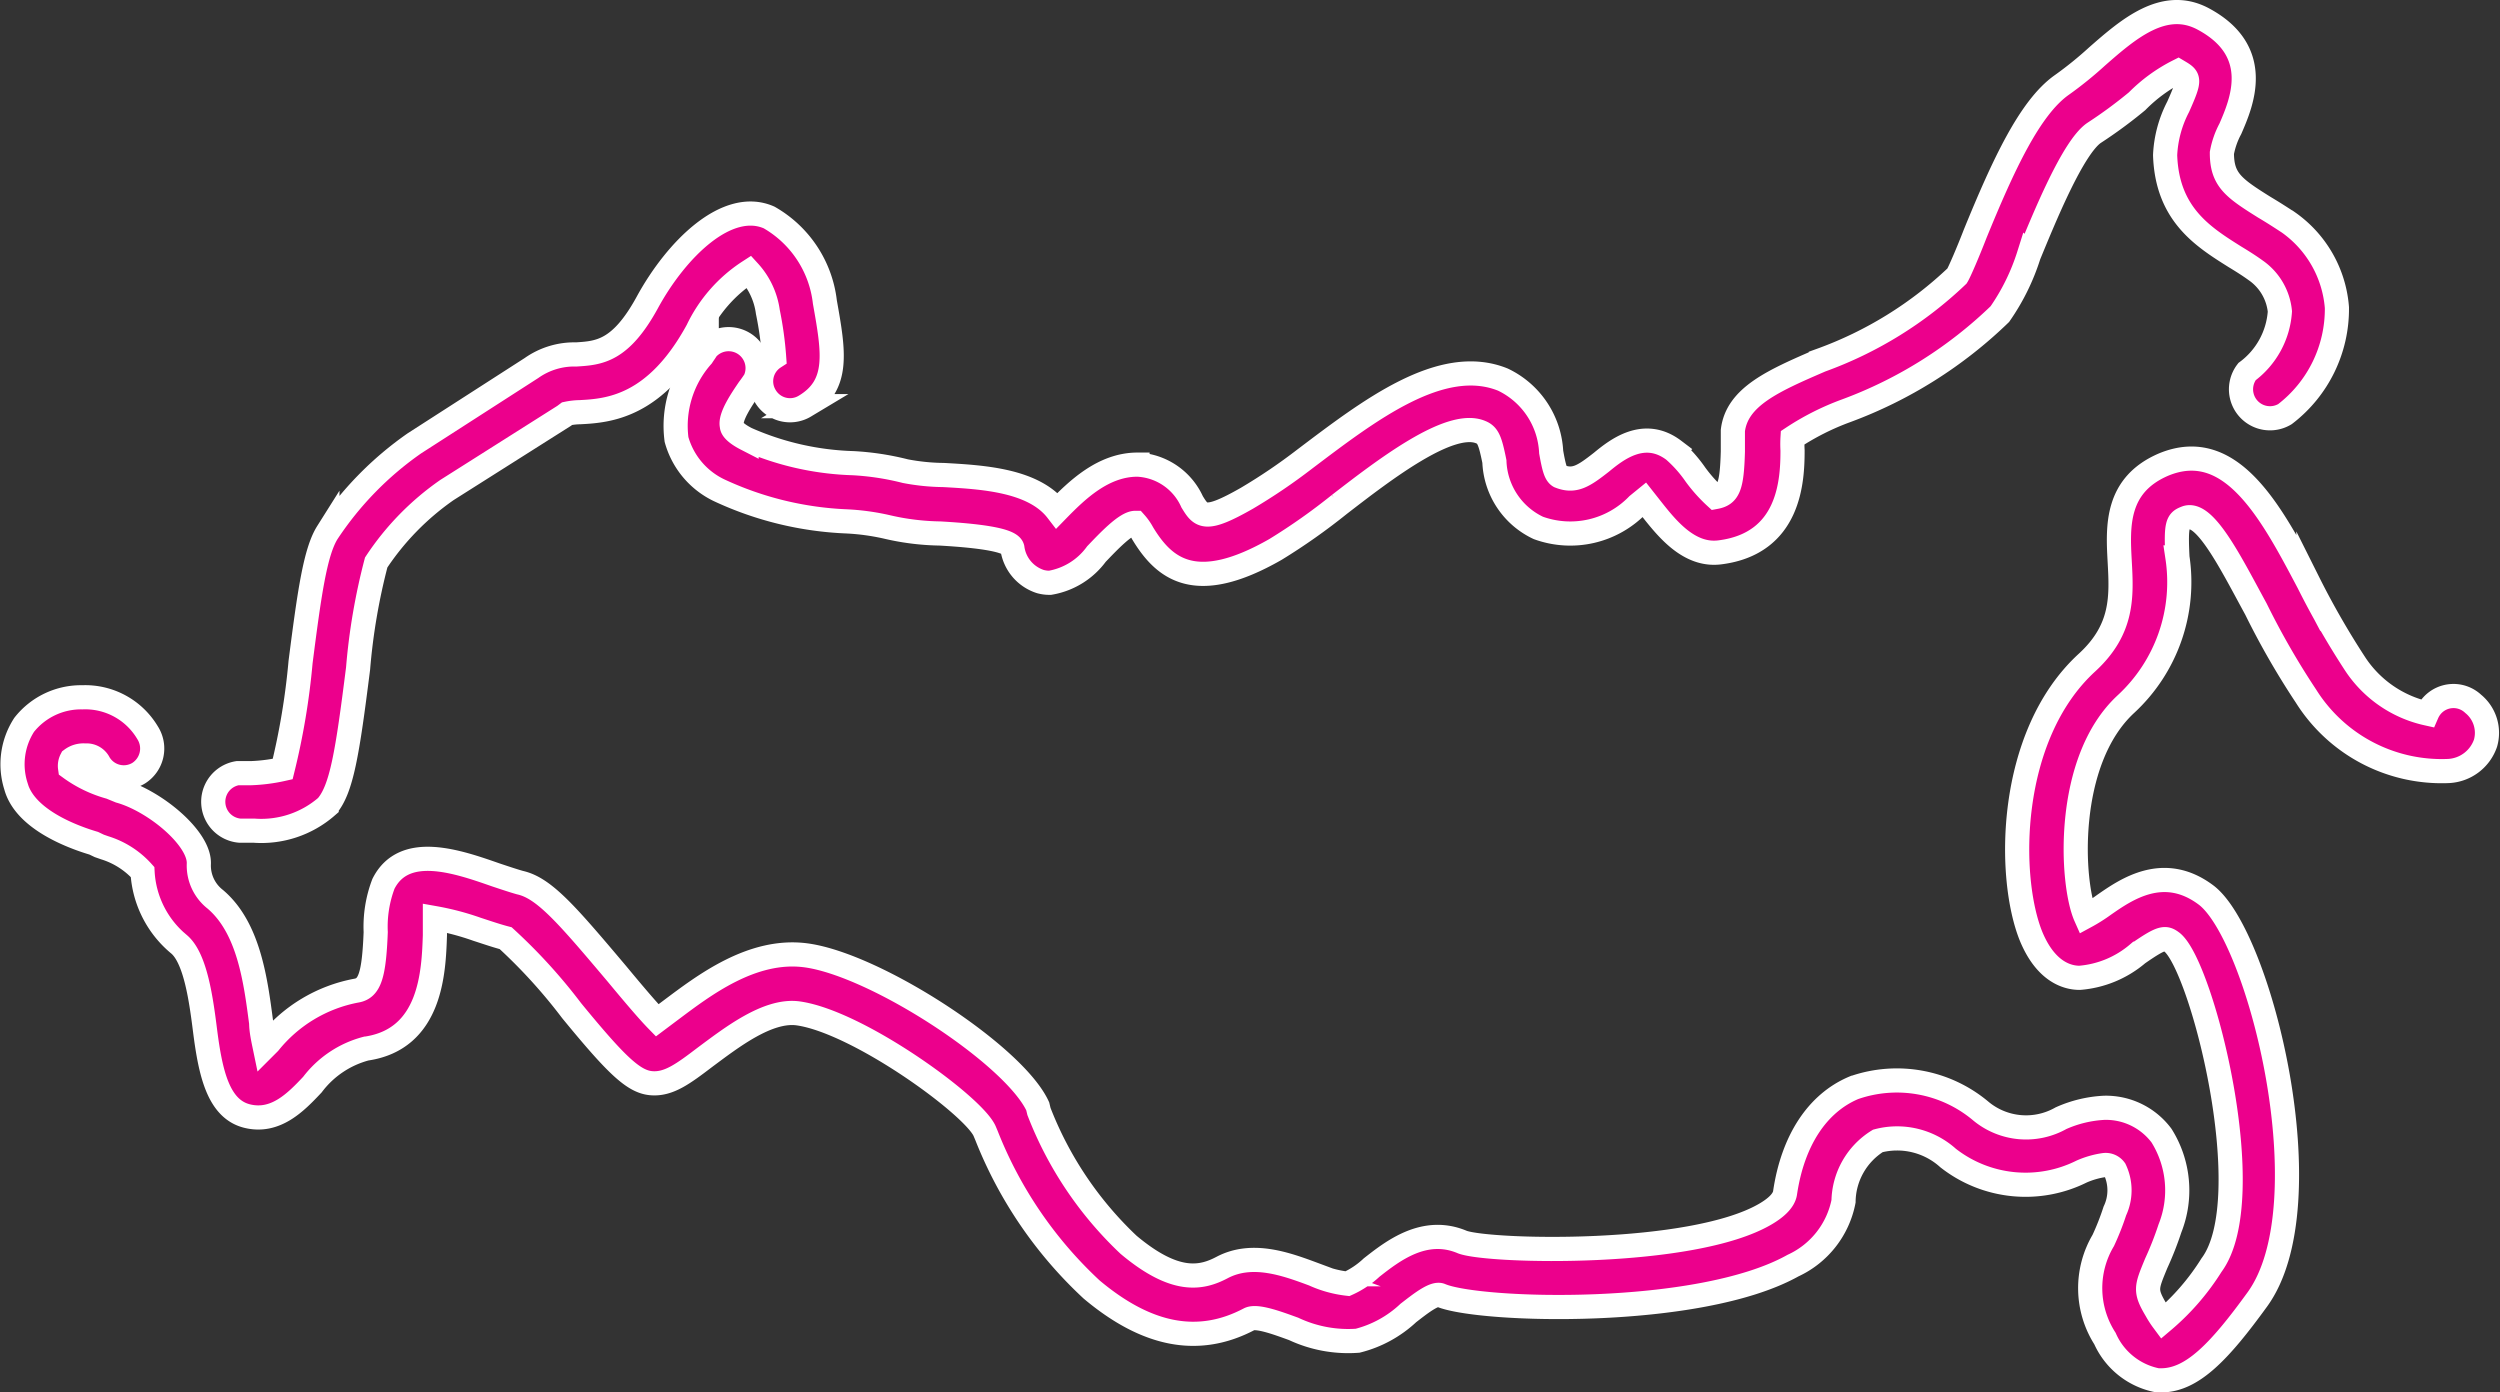
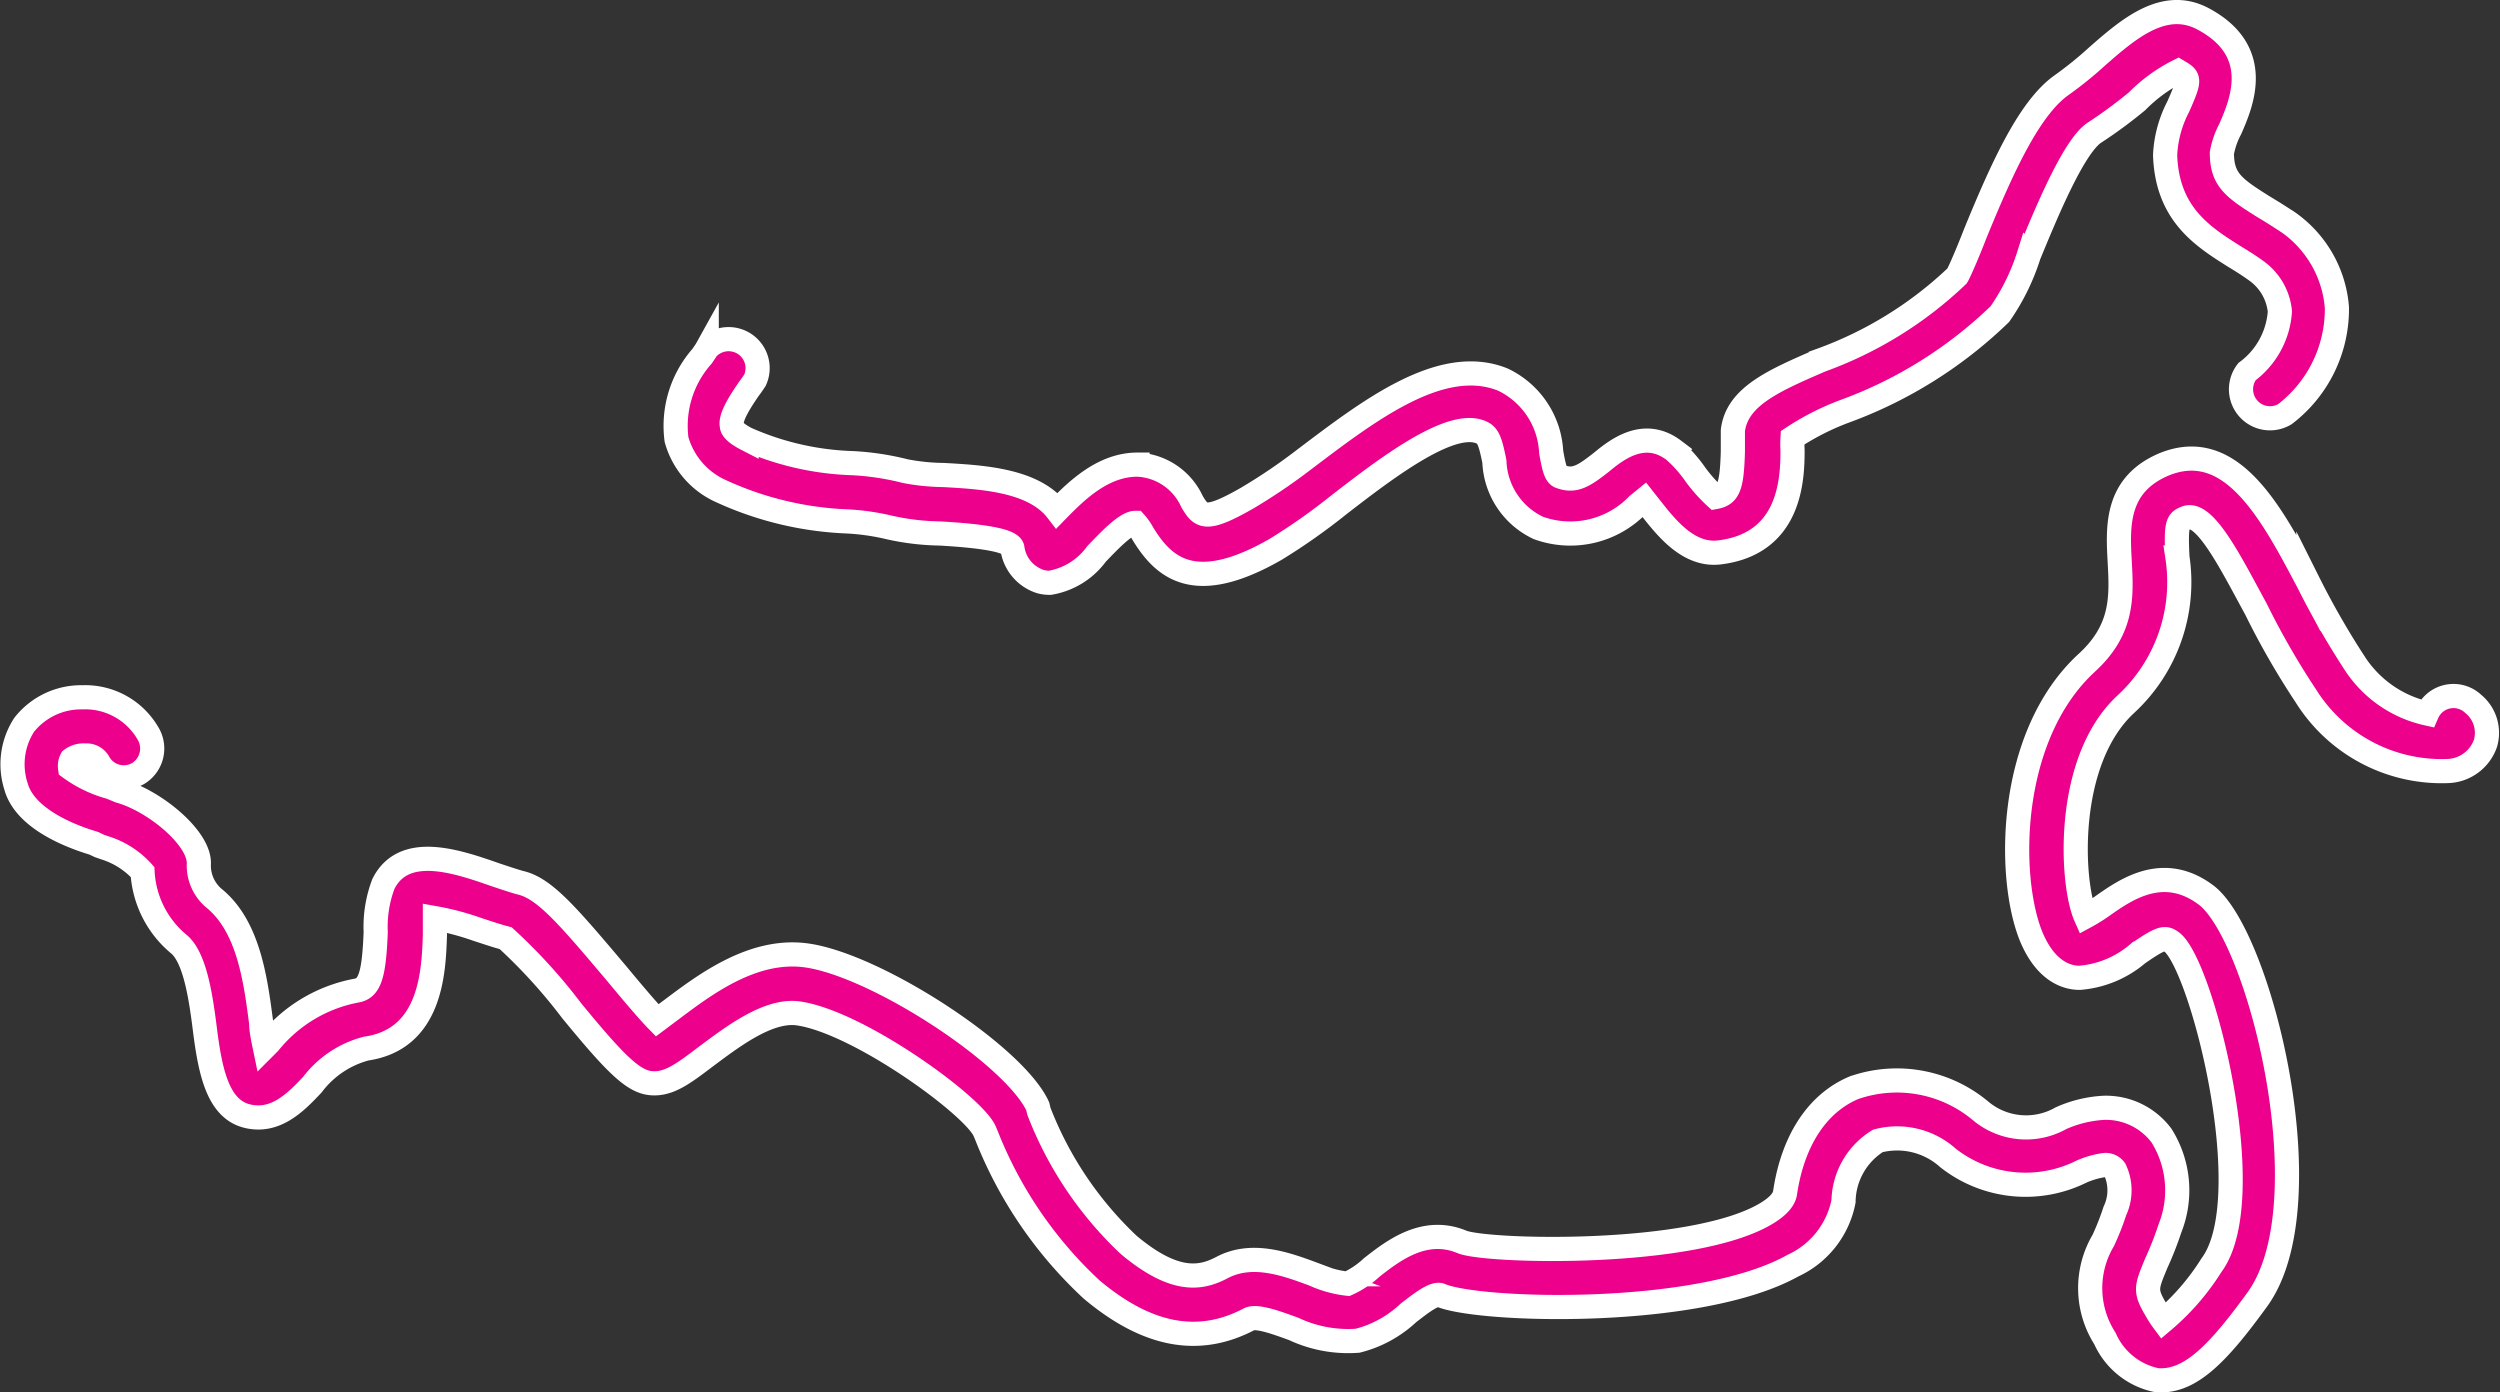
<svg xmlns="http://www.w3.org/2000/svg" viewBox="0 0 103.47 57.63">
  <rect x="0" y="0" width="103.47" height="57.63" fill="#333333" stroke="none" />
  <defs>
    <style>.cls-1{fill:#ec008c;stroke:#fff;stroke-miterlimit:10;}</style>
  </defs>
  <title>dev-ic-1</title>
  <g id="Слой_2" data-name="Слой 2">
    <g id="Layer_2" data-name="Layer 2">
      <path class="cls-1" d="M43.46,24.12a1.41,1.41,0,0,1-.4-.05,1.69,1.69,0,0,1-1.16-1.39c-.07-.29-1.06-.49-3-.6a10.25,10.25,0,0,1-2.14-.26,9.56,9.56,0,0,0-1.7-.24,13.8,13.8,0,0,1-5.3-1.29A3.31,3.31,0,0,1,28,18.19a4.35,4.35,0,0,1,1.06-3.45c.07-.11.14-.2.19-.29a1.2,1.2,0,0,1,2,1.28c-.07.11-.16.24-.26.37-.27.4-.79,1.15-.7,1.52,0,.17.26.37.61.55a11.76,11.76,0,0,0,4.41,1,11.18,11.18,0,0,1,2.16.33,8.85,8.85,0,0,0,1.58.16c1.62.09,3.73.21,4.7,1.47.81-.83,1.9-1.9,3.33-1.9a2.61,2.61,0,0,1,2.26,1.54c.37.6.52.85,2.27-.15A23.57,23.57,0,0,0,54,19c2.65-2,5.65-4.32,8.2-3.29a3.51,3.51,0,0,1,2,3c.12.67.19.91.34,1,.62.25,1,0,1.74-.58.61-.5,1.76-1.43,3-.49a5.43,5.43,0,0,1,.89,1,6.3,6.3,0,0,0,.83.93c.54-.1.68-.42.72-1.88,0-.32,0-.62,0-.87.17-1.41,1.7-2.07,3.64-2.91A16.09,16.09,0,0,0,81,11.42c.1-.16.46-1,.75-1.75C82.9,6.86,84,4.46,85.33,3.52a15.41,15.41,0,0,0,1.46-1.18C88.08,1.21,89.56-.08,91.18.78c2.53,1.35,1.58,3.51,1.13,4.55a3.41,3.41,0,0,0-.35,1c0,1.11.48,1.45,1.76,2.25.32.19.65.4,1,.63a4.76,4.76,0,0,1,2,3.52,5.48,5.48,0,0,1-2.15,4.41A1.2,1.2,0,0,1,93,15.38a3.38,3.38,0,0,0,1.36-2.49,2.35,2.35,0,0,0-1-1.7c-.29-.21-.58-.39-.86-.56-1.32-.83-2.81-1.76-2.89-4.21a4.8,4.8,0,0,1,.54-2c.52-1.17.47-1.19,0-1.47a6.51,6.51,0,0,0-1.7,1.24A19.3,19.3,0,0,1,86.67,5.5c-.88.6-2.06,3.51-2.7,5.06A9,9,0,0,1,82.77,13a18.22,18.22,0,0,1-6.36,4,10.67,10.67,0,0,0-2.22,1.12,4.35,4.35,0,0,0,0,.52c0,1.25-.11,3.85-3,4.22-1.29.17-2.21-1-2.88-1.85l-.26-.33-.27.22a3.88,3.88,0,0,1-4.11.95,3.17,3.17,0,0,1-1.82-2.75c-.18-.89-.27-1.1-.58-1.22-1.28-.52-4,1.58-5.84,3a25.33,25.33,0,0,1-2.64,1.86c-3.32,1.9-4.61.8-5.5-.67a2.21,2.21,0,0,0-.3-.43c-.39,0-1.13.79-1.61,1.29A3,3,0,0,1,43.46,24.12Zm.77-2h0Z" />
-       <path class="cls-1" d="M9.93,34.38A1.2,1.2,0,0,1,9.83,32l.55,0a7.11,7.11,0,0,0,1.32-.17,29.46,29.46,0,0,0,.74-4.43c.36-2.8.6-4.55,1.11-5.36a13.7,13.7,0,0,1,3.6-3.69L22,15.23a3.07,3.07,0,0,1,1.85-.56c.94-.06,1.83-.12,2.94-2.15C28,10.3,30.1,8.24,31.83,9a4.64,4.64,0,0,1,2.31,3.5c.37,2.08.61,3.45-.83,4.31a1.19,1.19,0,0,1-1.64-.42,1.18,1.18,0,0,1,.37-1.6,14.49,14.49,0,0,0-.26-1.88A3.09,3.09,0,0,0,31,11.24a5.93,5.93,0,0,0-2.13,2.43C27.14,16.85,25.18,17,24,17.06a2.77,2.77,0,0,0-.53.06l-.12.09L18.5,20.28a11.1,11.1,0,0,0-2.93,3,25.58,25.58,0,0,0-.75,4.39c-.44,3.49-.68,5-1.3,5.71a4.12,4.12,0,0,1-3,1l-.51,0Z" />
      <path class="cls-1" d="M89.44,57.13H89.3a3,3,0,0,1-2.18-1.73,3.87,3.87,0,0,1-.07-4.06,10.73,10.73,0,0,0,.48-1.22,2,2,0,0,0,0-1.71.47.47,0,0,0-.44-.19,3.57,3.57,0,0,0-.94.27,5.2,5.2,0,0,1-5.52-.56,3.15,3.15,0,0,0-2.91-.71,3,3,0,0,0-1.42,2.5,3.71,3.71,0,0,1-2.09,2.66c-3.9,2.18-13,1.9-14.58,1.23-.26-.12-.86.36-1.34.73a4.77,4.77,0,0,1-2.1,1.15A5.31,5.31,0,0,1,53.54,55c-.61-.22-1.53-.57-1.84-.4-2.09,1.1-4.22.7-6.52-1.23A17.39,17.39,0,0,1,40.83,47l-.08-.19c-.48-1.07-5.25-4.53-7.73-4.87-1.25-.16-2.74,1-3.82,1.8-.92.7-1.53,1.16-2.26,1.09s-1.45-.77-3.28-3a22.41,22.41,0,0,0-2.73-3c-.35-.09-.76-.23-1.19-.37A11,11,0,0,0,18,38c0,.21,0,.49,0,.71-.05,1.5-.15,4.3-2.85,4.69a4.09,4.09,0,0,0-2.22,1.49c-.67.71-1.52,1.6-2.71,1.3s-1.51-1.8-1.73-3.51c-.16-1.27-.39-3-1.07-3.59a4.17,4.17,0,0,1-1.52-3,3.49,3.49,0,0,0-1.56-1l-.23-.08-.23-.11c-.91-.27-2.85-1-3.22-2.36A3,3,0,0,1,1,30a3,3,0,0,1,2.41-1.14,3,3,0,0,1,2.7,1.47A1.21,1.21,0,0,1,5.74,32a1.19,1.19,0,0,1-1.64-.41.57.57,0,0,0-.57-.32.82.82,0,0,0-.57.16.58.58,0,0,0-.06.35,5.08,5.08,0,0,0,1.67.8l.17.07.22.09c1.43.4,3.3,1.94,3.27,3a1.77,1.77,0,0,0,.68,1.48c1.39,1.18,1.67,3.36,1.9,5.12,0,.31.09.71.15,1l.18-.18A6.07,6.07,0,0,1,14.75,41c.55-.09.73-.63.8-2.42a5,5,0,0,1,.32-2c.85-1.69,3.05-.93,4.65-.37.39.13.75.25,1,.32,1,.22,1.94,1.32,4,3.76.54.65,1.24,1.49,1.68,1.94l.56-.42c1.34-1,3.36-2.57,5.6-2.27,2.89.39,8.62,4.13,9.59,6.25L43,46a15.05,15.05,0,0,0,3.71,5.52c1.92,1.61,3,1.4,3.87.94,1.25-.66,2.66-.14,3.79.28a4.62,4.62,0,0,0,1.4.39,3.66,3.66,0,0,0,1-.67c.87-.68,2.19-1.72,3.76-1.05,1.12.41,9.52.62,12.55-1.17.34-.2.75-.51.8-.87.32-2.16,1.33-3.71,2.85-4.35A5.4,5.4,0,0,1,82,46a2.93,2.93,0,0,0,3.3.28,5,5,0,0,1,1.78-.43A2.87,2.87,0,0,1,89.46,47a4.26,4.26,0,0,1,.35,3.84,13.78,13.78,0,0,1-.57,1.45c-.41,1-.48,1.12,0,1.93a4,4,0,0,0,.29.45,9.89,9.89,0,0,0,2-2.31C93.58,49.6,91.15,40,89.9,39c-.28-.21-.4-.24-1.42.47a4.23,4.23,0,0,1-2.41,1c-.48,0-1.38-.22-2-1.7-1-2.44-1-8.32,2.31-11.35,1.5-1.38,1.43-2.74,1.35-4.19s-.16-3.15,1.81-4c2.81-1.17,4.48,2,6,4.88a33.82,33.82,0,0,0,1.91,3.33,4.81,4.81,0,0,0,3,2.09,1.24,1.24,0,0,1,.22-.34,1.19,1.19,0,0,1,1.69-.06,1.55,1.55,0,0,1,.51,1.63,1.71,1.71,0,0,1-1.52,1.15,6.63,6.63,0,0,1-5.91-3.1,32.42,32.42,0,0,1-2.07-3.6c-1-1.83-2.12-4.11-2.91-3.77-.33.13-.41.23-.34,1.63A6.87,6.87,0,0,1,88,29.13c-2.57,2.36-2.28,7.45-1.68,8.8a6.72,6.72,0,0,0,.76-.48c.92-.64,2.47-1.72,4.22-.41,2.23,1.67,5,12.8,2.12,16.75C91.86,55.94,90.73,57.13,89.44,57.13Z" />
    </g>
  </g>
</svg>